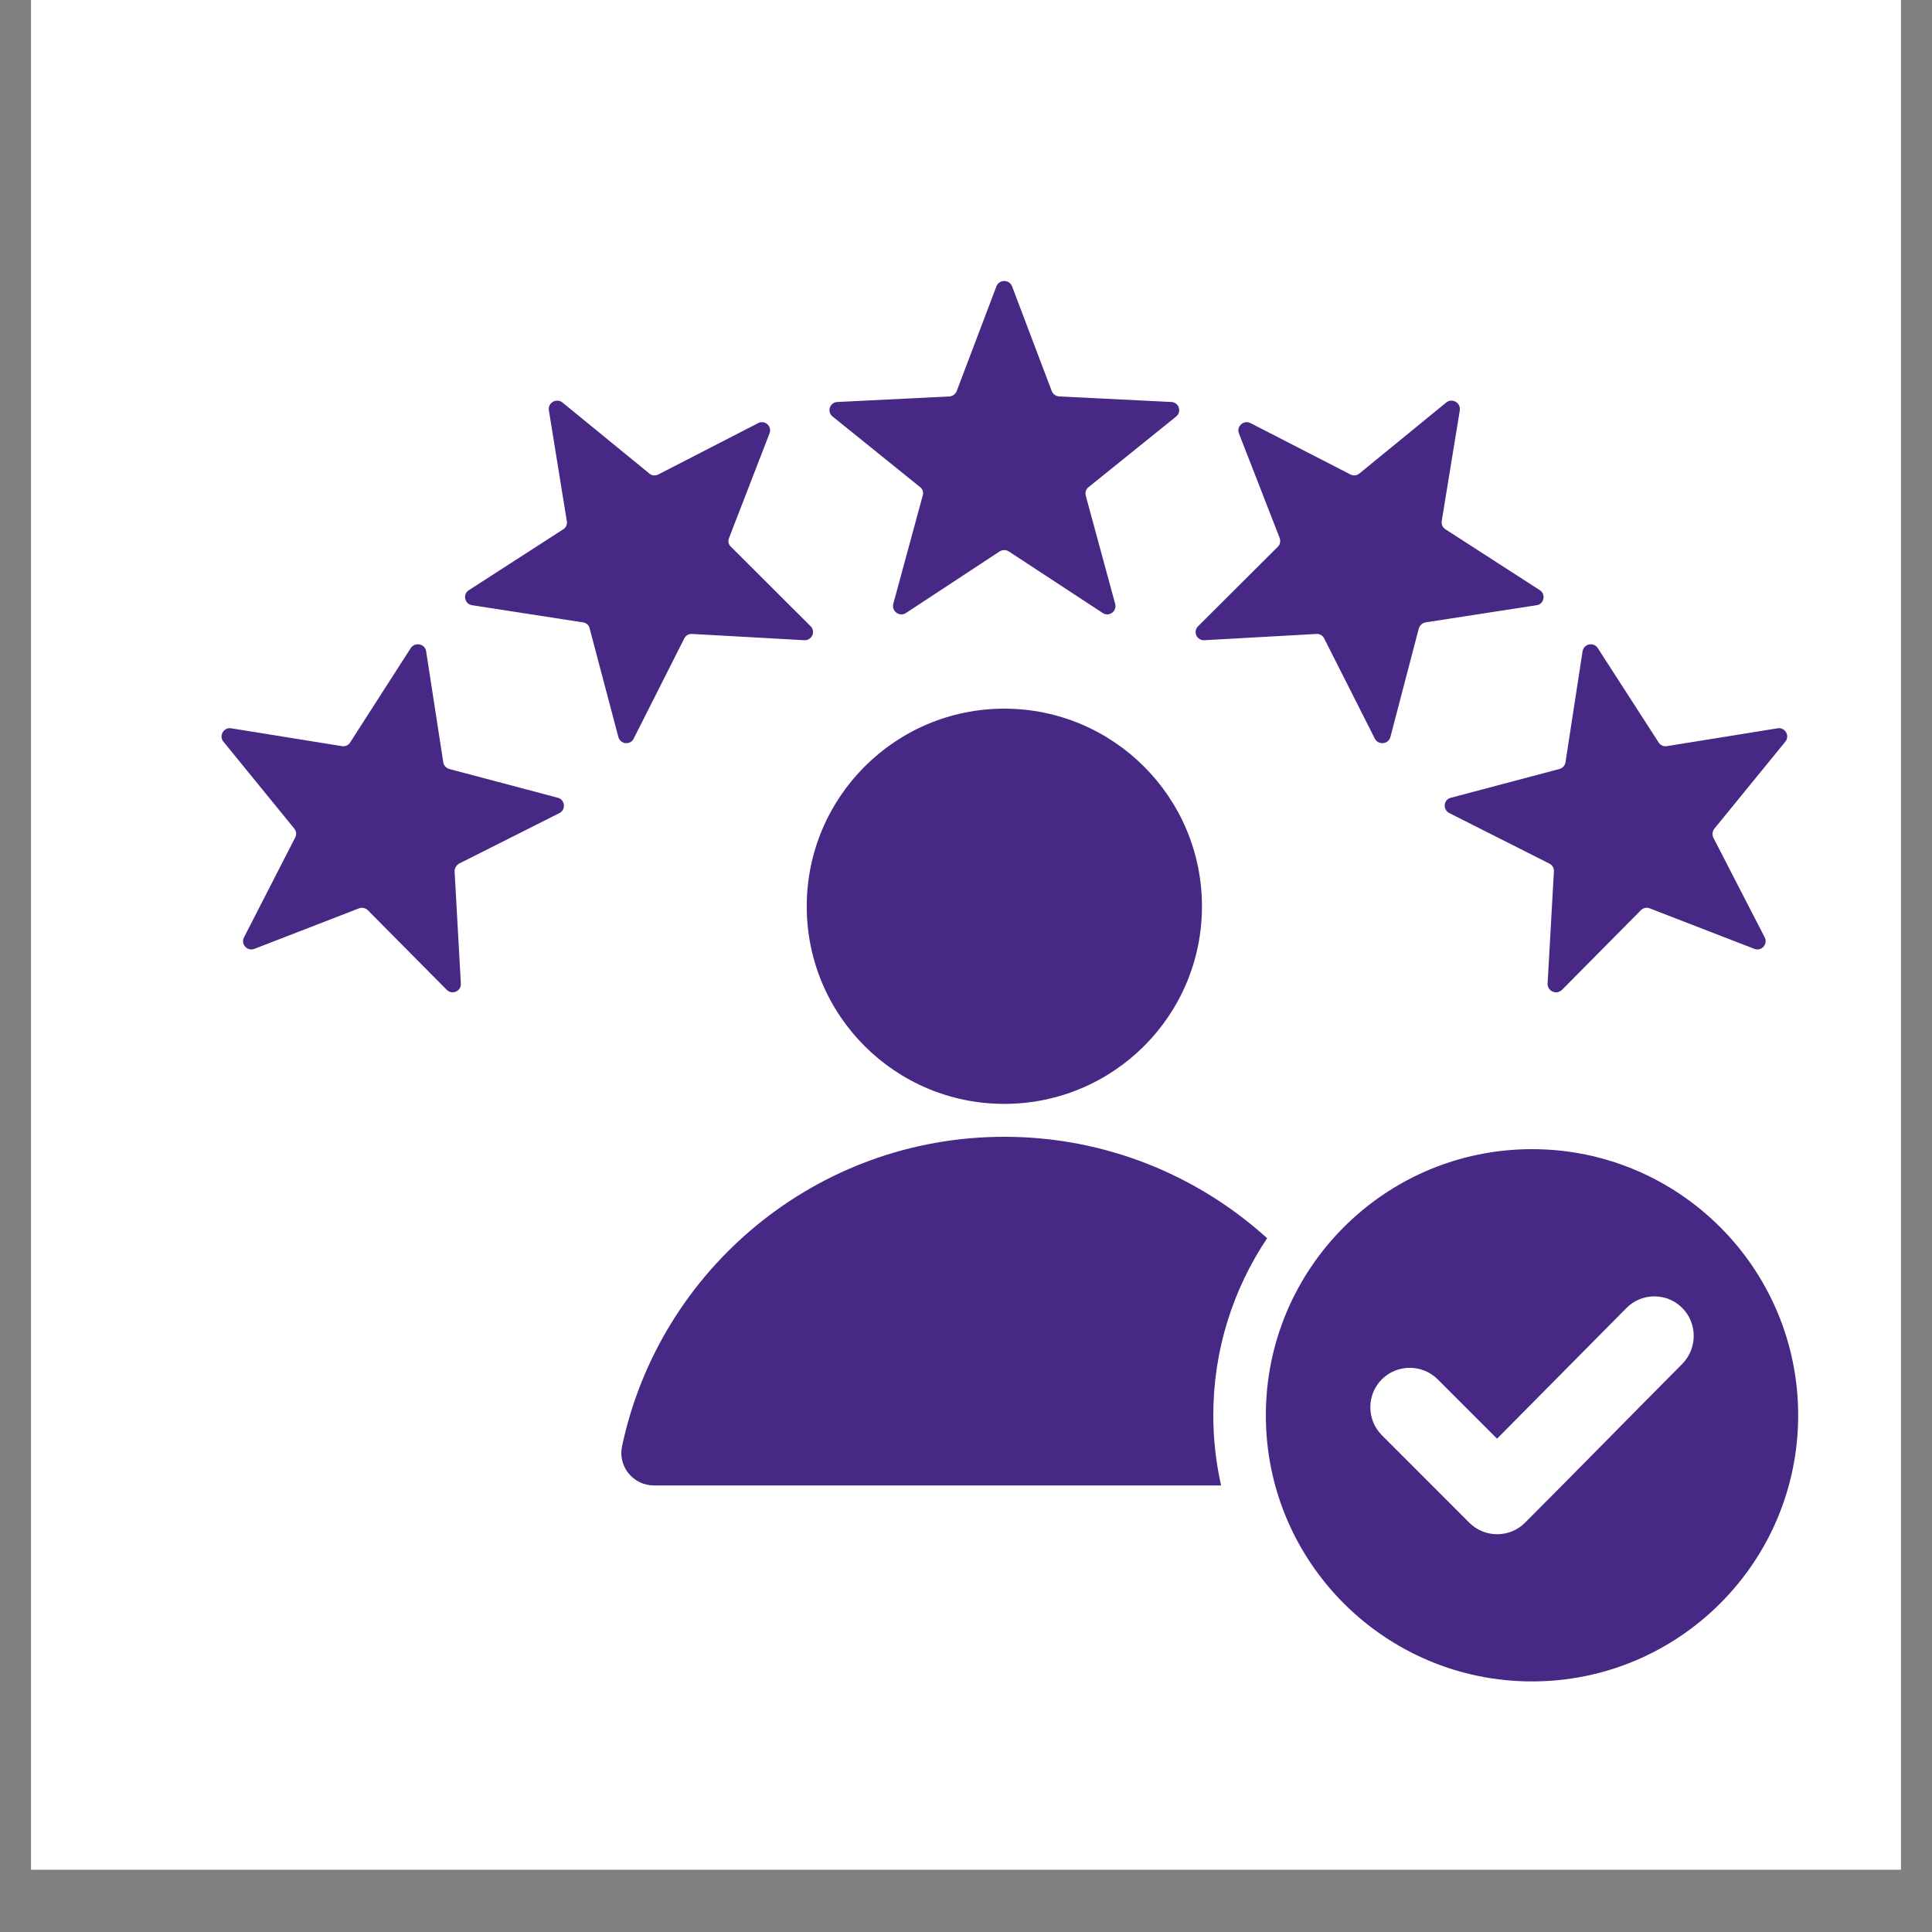
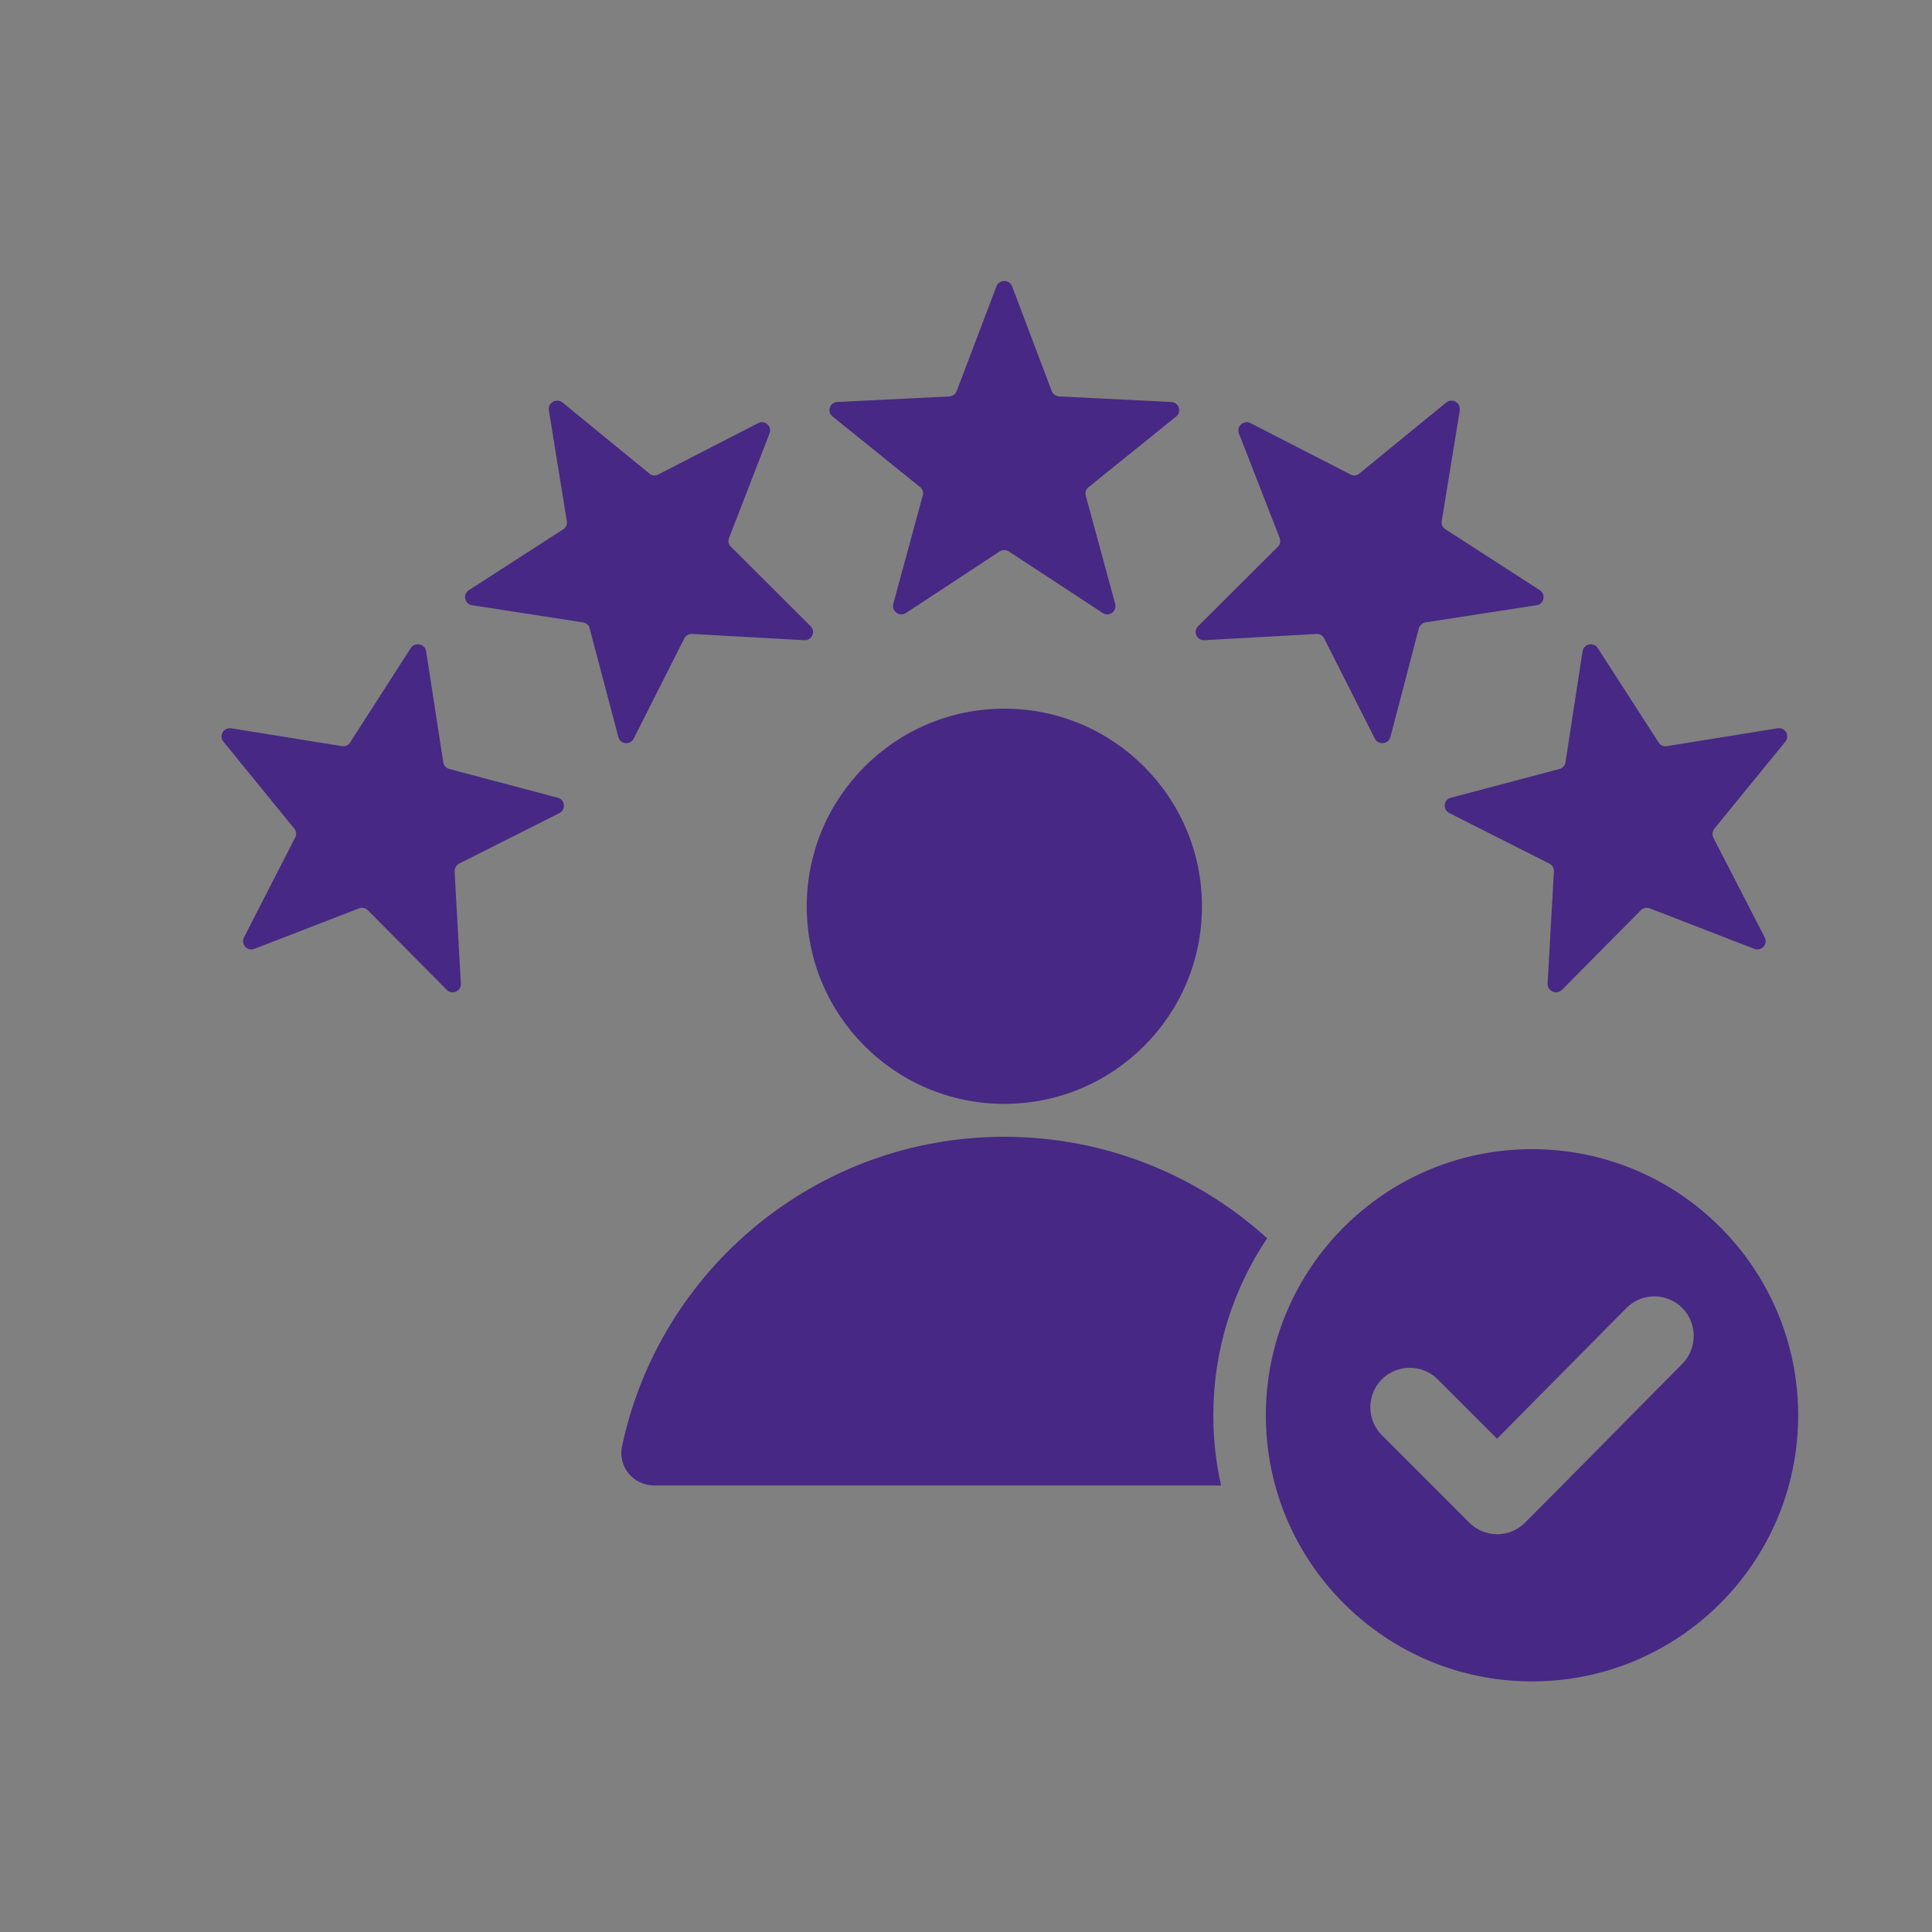
<svg xmlns="http://www.w3.org/2000/svg" width="40" zoomAndPan="magnify" viewBox="0 0 30 30" height="40" preserveAspectRatio="xMidYMid meet" version="1.2">
  <rect x="0" y="0" width="30" height="30" fill="#808080" stroke="none" />
  <defs>
    <clipPath id="e092dfe22c">
-       <path d="M 0.484 0 L 29.516 0 L 29.516 29.031 L 0.484 29.031 Z M 0.484 0 " />
-     </clipPath>
+       </clipPath>
    <clipPath id="791e8bf178">
      <path d="M 3.387 4.336 L 28 4.336 L 28 26.109 L 3.387 26.109 Z M 3.387 4.336 " />
    </clipPath>
  </defs>
  <g id="917059493e">
    <g clip-rule="nonzero" clip-path="url(#e092dfe22c)">
-       <path style=" stroke:none;fill-rule:nonzero;fill:#ffffff;fill-opacity:1;" d="M 0.484 0 L 29.516 0 L 29.516 29.031 L 0.484 29.031 Z M 0.484 0 " />
-       <path style=" stroke:none;fill-rule:nonzero;fill:#ffffff;fill-opacity:1;" d="M 0.484 0 L 29.516 0 L 29.516 29.031 L 0.484 29.031 Z M 0.484 0 " />
-     </g>
+       </g>
    <g clip-rule="nonzero" clip-path="url(#791e8bf178)">
      <path style=" stroke:none;fill-rule:evenodd;fill:#472884;fill-opacity:1;" d="M 15.715 4.445 L 16.332 6.074 C 16.352 6.121 16.395 6.152 16.449 6.156 L 18.188 6.242 C 18.305 6.246 18.355 6.395 18.262 6.469 L 16.906 7.562 C 16.863 7.594 16.848 7.645 16.859 7.695 L 17.316 9.375 C 17.348 9.492 17.223 9.582 17.125 9.52 L 15.664 8.562 C 15.621 8.535 15.566 8.535 15.523 8.562 L 14.066 9.52 C 13.969 9.582 13.84 9.492 13.871 9.375 L 14.328 7.695 C 14.344 7.645 14.328 7.594 14.285 7.562 L 12.93 6.469 C 12.836 6.395 12.883 6.246 13.004 6.242 L 14.742 6.156 C 14.793 6.152 14.836 6.121 14.855 6.074 L 15.473 4.445 C 15.516 4.336 15.672 4.336 15.715 4.445 Z M 23.789 17.844 C 26.07 17.844 27.922 19.695 27.922 21.977 C 27.922 24.258 26.07 26.109 23.789 26.109 C 21.508 26.109 19.656 24.258 19.656 21.977 C 19.656 19.695 21.508 17.844 23.789 17.844 Z M 23.246 22.34 L 22.324 21.418 C 22.086 21.18 21.695 21.18 21.457 21.418 C 21.219 21.656 21.219 22.047 21.457 22.285 L 22.816 23.645 C 23.055 23.883 23.441 23.883 23.68 23.645 C 24.5 22.824 25.309 21.996 26.125 21.176 C 26.359 20.934 26.359 20.547 26.121 20.309 C 25.883 20.07 25.492 20.07 25.254 20.312 Z M 15.594 11.004 C 17.289 11.004 18.664 12.379 18.664 14.074 C 18.664 15.77 17.289 17.141 15.594 17.141 C 13.902 17.141 12.527 15.77 12.527 14.074 C 12.527 12.379 13.902 11.004 15.594 11.004 Z M 10.156 23.066 L 18.961 23.066 C 18.883 22.719 18.84 22.352 18.84 21.977 C 18.84 20.961 19.148 20.016 19.676 19.227 C 18.598 18.25 17.164 17.652 15.594 17.652 C 12.68 17.652 10.242 19.711 9.66 22.453 C 9.59 22.77 9.832 23.066 10.156 23.066 Z M 27.723 11.516 L 26.621 12.867 C 26.59 12.906 26.582 12.961 26.605 13.008 L 27.402 14.555 C 27.457 14.66 27.352 14.777 27.242 14.734 L 25.617 14.105 C 25.57 14.086 25.516 14.098 25.48 14.133 L 24.254 15.371 C 24.168 15.453 24.027 15.391 24.031 15.273 L 24.129 13.531 C 24.133 13.48 24.105 13.434 24.059 13.41 L 22.504 12.625 C 22.398 12.57 22.414 12.414 22.531 12.387 L 24.215 11.941 C 24.266 11.926 24.301 11.887 24.309 11.836 L 24.574 10.113 C 24.594 9.996 24.746 9.965 24.809 10.062 L 25.754 11.527 C 25.781 11.574 25.832 11.594 25.883 11.586 L 27.602 11.309 C 27.719 11.289 27.797 11.426 27.723 11.516 Z M 22.668 6.371 C 22.684 6.254 22.551 6.176 22.457 6.25 L 21.109 7.352 C 21.066 7.387 21.016 7.391 20.969 7.367 L 19.418 6.57 C 19.312 6.516 19.195 6.621 19.238 6.73 L 19.871 8.355 C 19.887 8.406 19.879 8.457 19.84 8.492 L 18.605 9.723 C 18.52 9.805 18.582 9.949 18.703 9.941 L 20.441 9.844 C 20.492 9.84 20.539 9.867 20.562 9.914 L 21.348 11.469 C 21.402 11.574 21.559 11.559 21.59 11.445 L 22.031 9.758 C 22.047 9.711 22.086 9.672 22.137 9.664 L 23.859 9.398 C 23.977 9.383 24.008 9.227 23.91 9.164 L 22.445 8.219 C 22.402 8.191 22.379 8.145 22.387 8.09 Z M 3.59 11.309 L 5.309 11.586 C 5.359 11.594 5.41 11.574 5.438 11.527 L 6.379 10.062 C 6.445 9.965 6.598 9.996 6.617 10.113 L 6.883 11.836 C 6.891 11.887 6.926 11.926 6.977 11.941 L 8.66 12.387 C 8.773 12.414 8.793 12.57 8.688 12.625 L 7.129 13.41 C 7.086 13.434 7.059 13.48 7.059 13.531 L 7.156 15.273 C 7.164 15.391 7.02 15.453 6.938 15.371 L 5.711 14.133 C 5.672 14.098 5.621 14.086 5.574 14.105 L 3.949 14.734 C 3.84 14.777 3.734 14.66 3.789 14.555 L 4.582 13.008 C 4.609 12.961 4.602 12.906 4.57 12.867 L 3.469 11.516 C 3.395 11.426 3.473 11.289 3.59 11.309 Z M 8.734 6.25 C 8.641 6.176 8.504 6.254 8.523 6.371 L 8.801 8.09 C 8.812 8.145 8.789 8.191 8.746 8.219 L 7.281 9.164 C 7.18 9.227 7.215 9.383 7.332 9.398 L 9.051 9.664 C 9.105 9.672 9.145 9.707 9.156 9.758 L 9.602 11.445 C 9.633 11.559 9.789 11.574 9.84 11.469 L 10.625 9.914 C 10.648 9.867 10.695 9.84 10.75 9.844 L 12.488 9.941 C 12.605 9.949 12.672 9.805 12.586 9.723 L 11.352 8.492 C 11.312 8.457 11.301 8.406 11.32 8.355 L 11.949 6.73 C 11.992 6.621 11.879 6.516 11.773 6.57 L 10.223 7.367 C 10.176 7.391 10.121 7.387 10.082 7.352 Z M 8.734 6.25 " />
    </g>
  </g>
</svg>